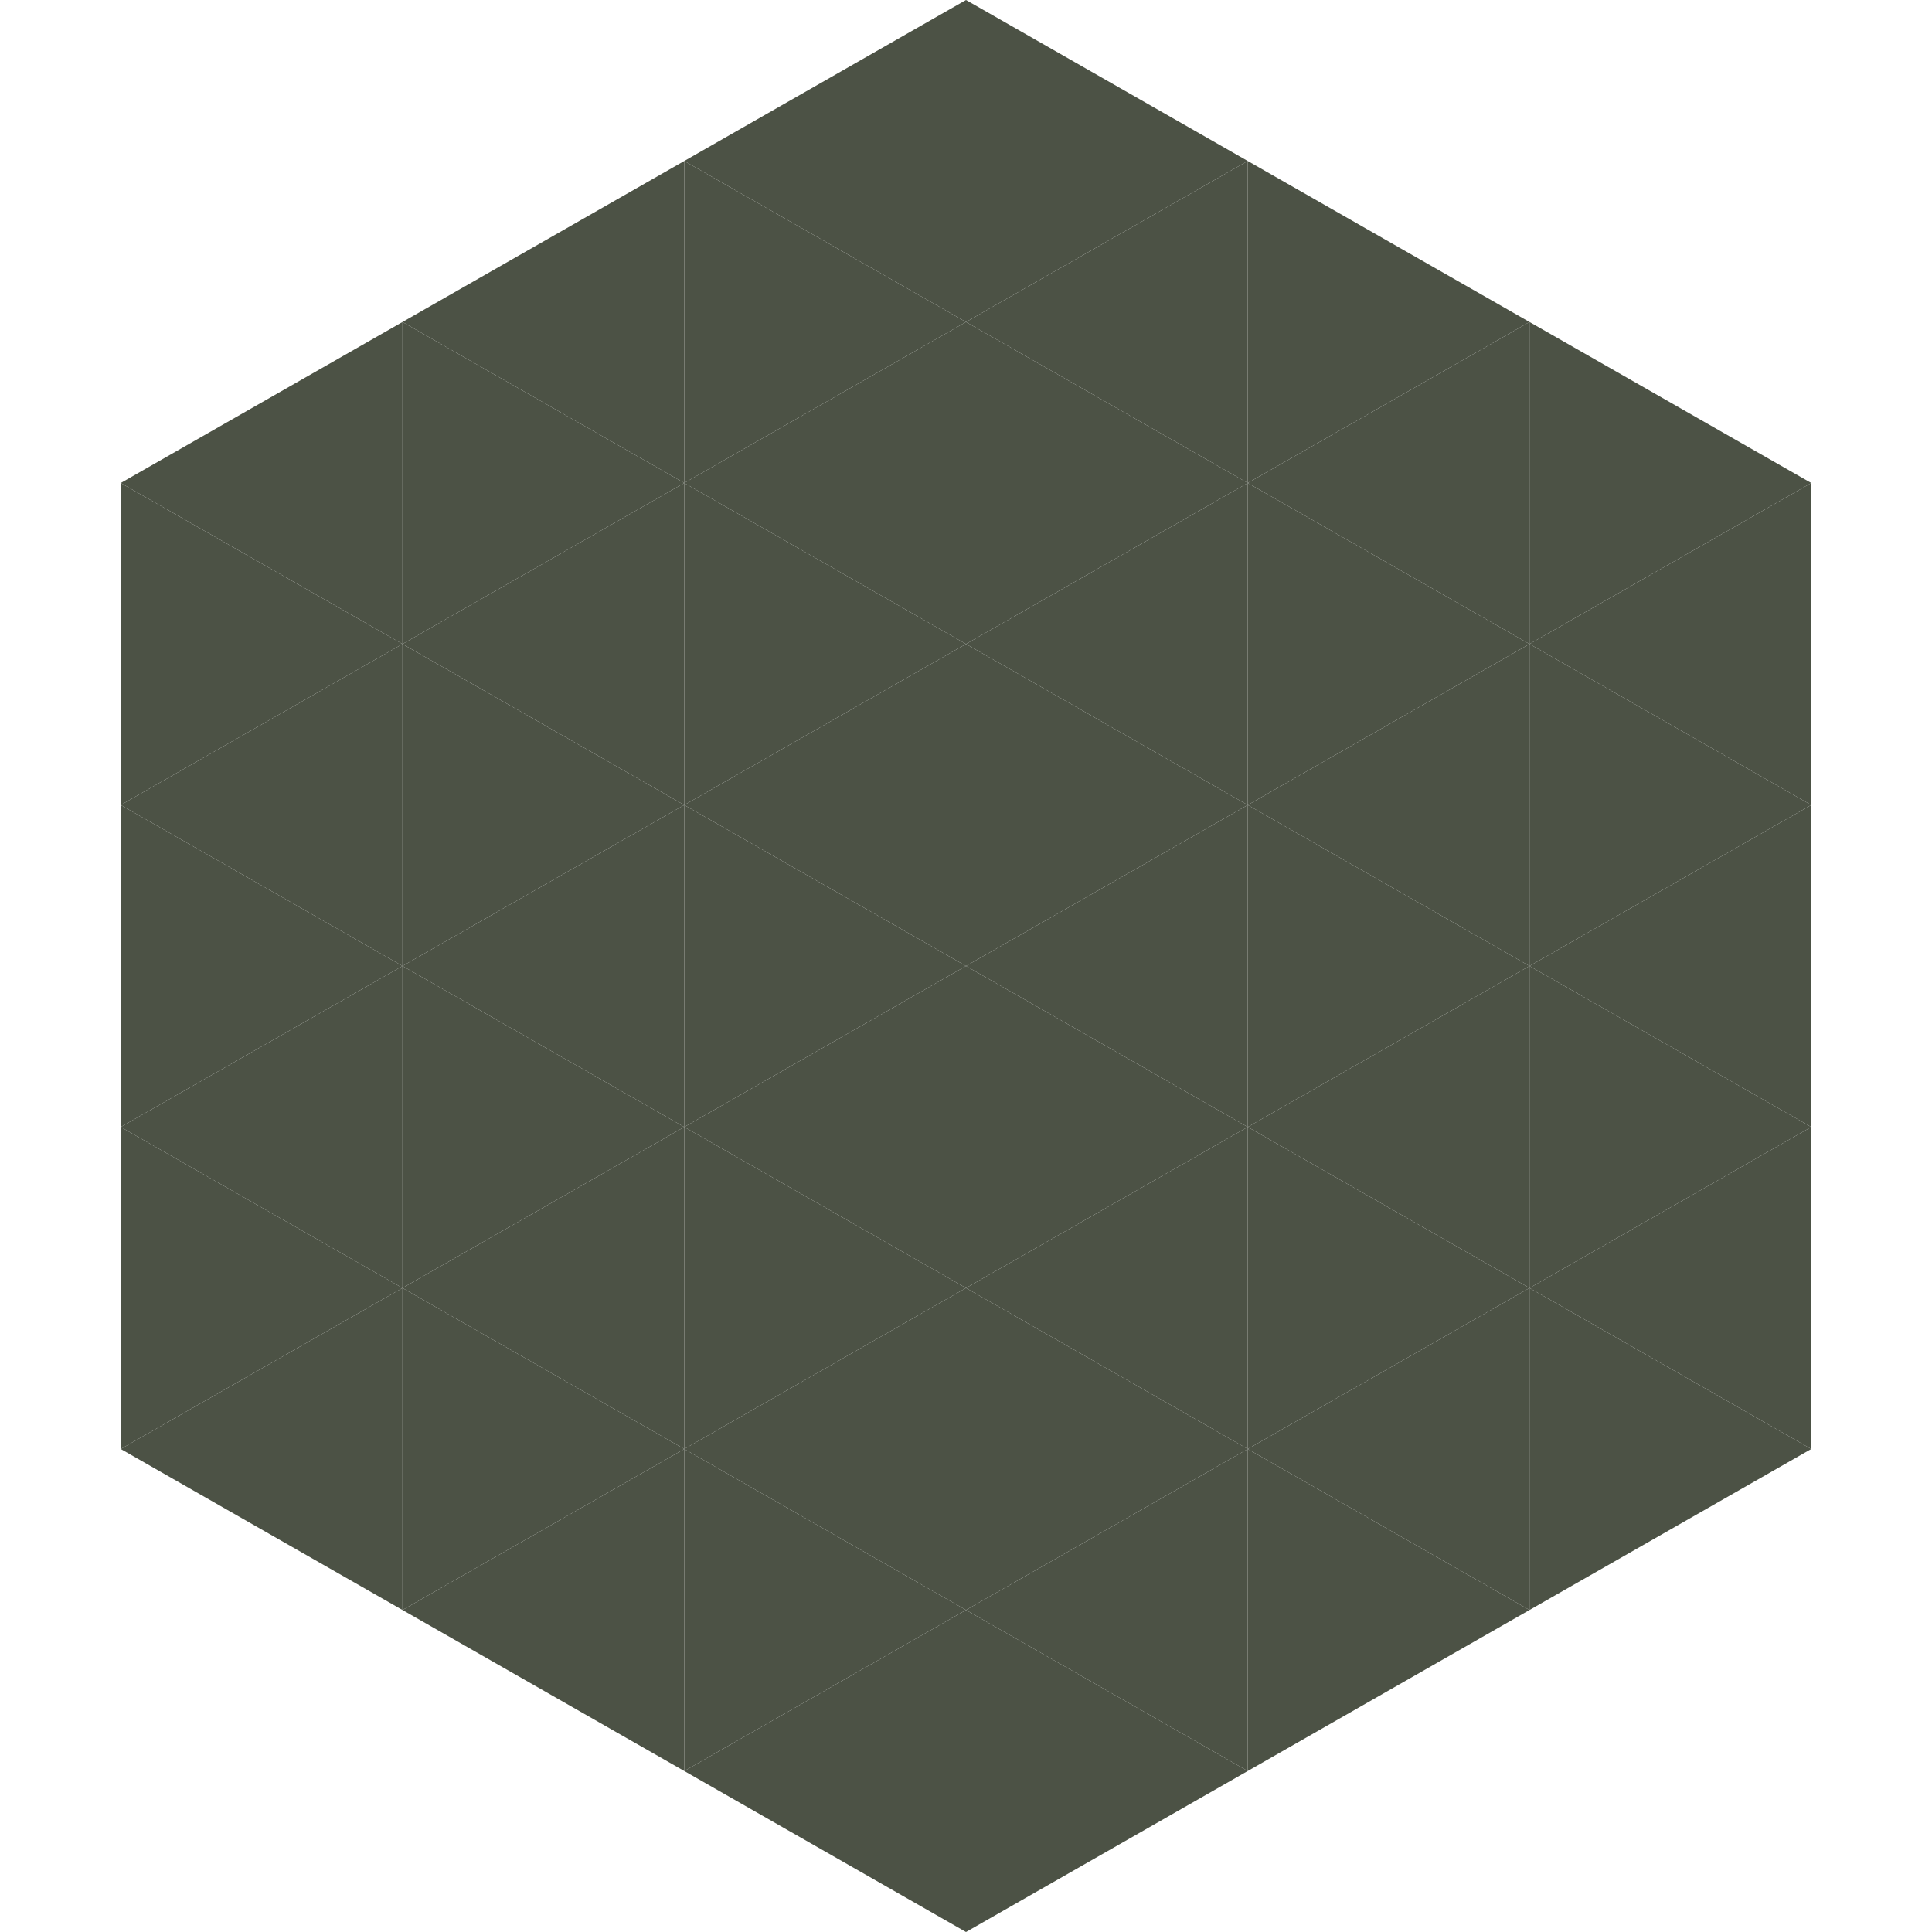
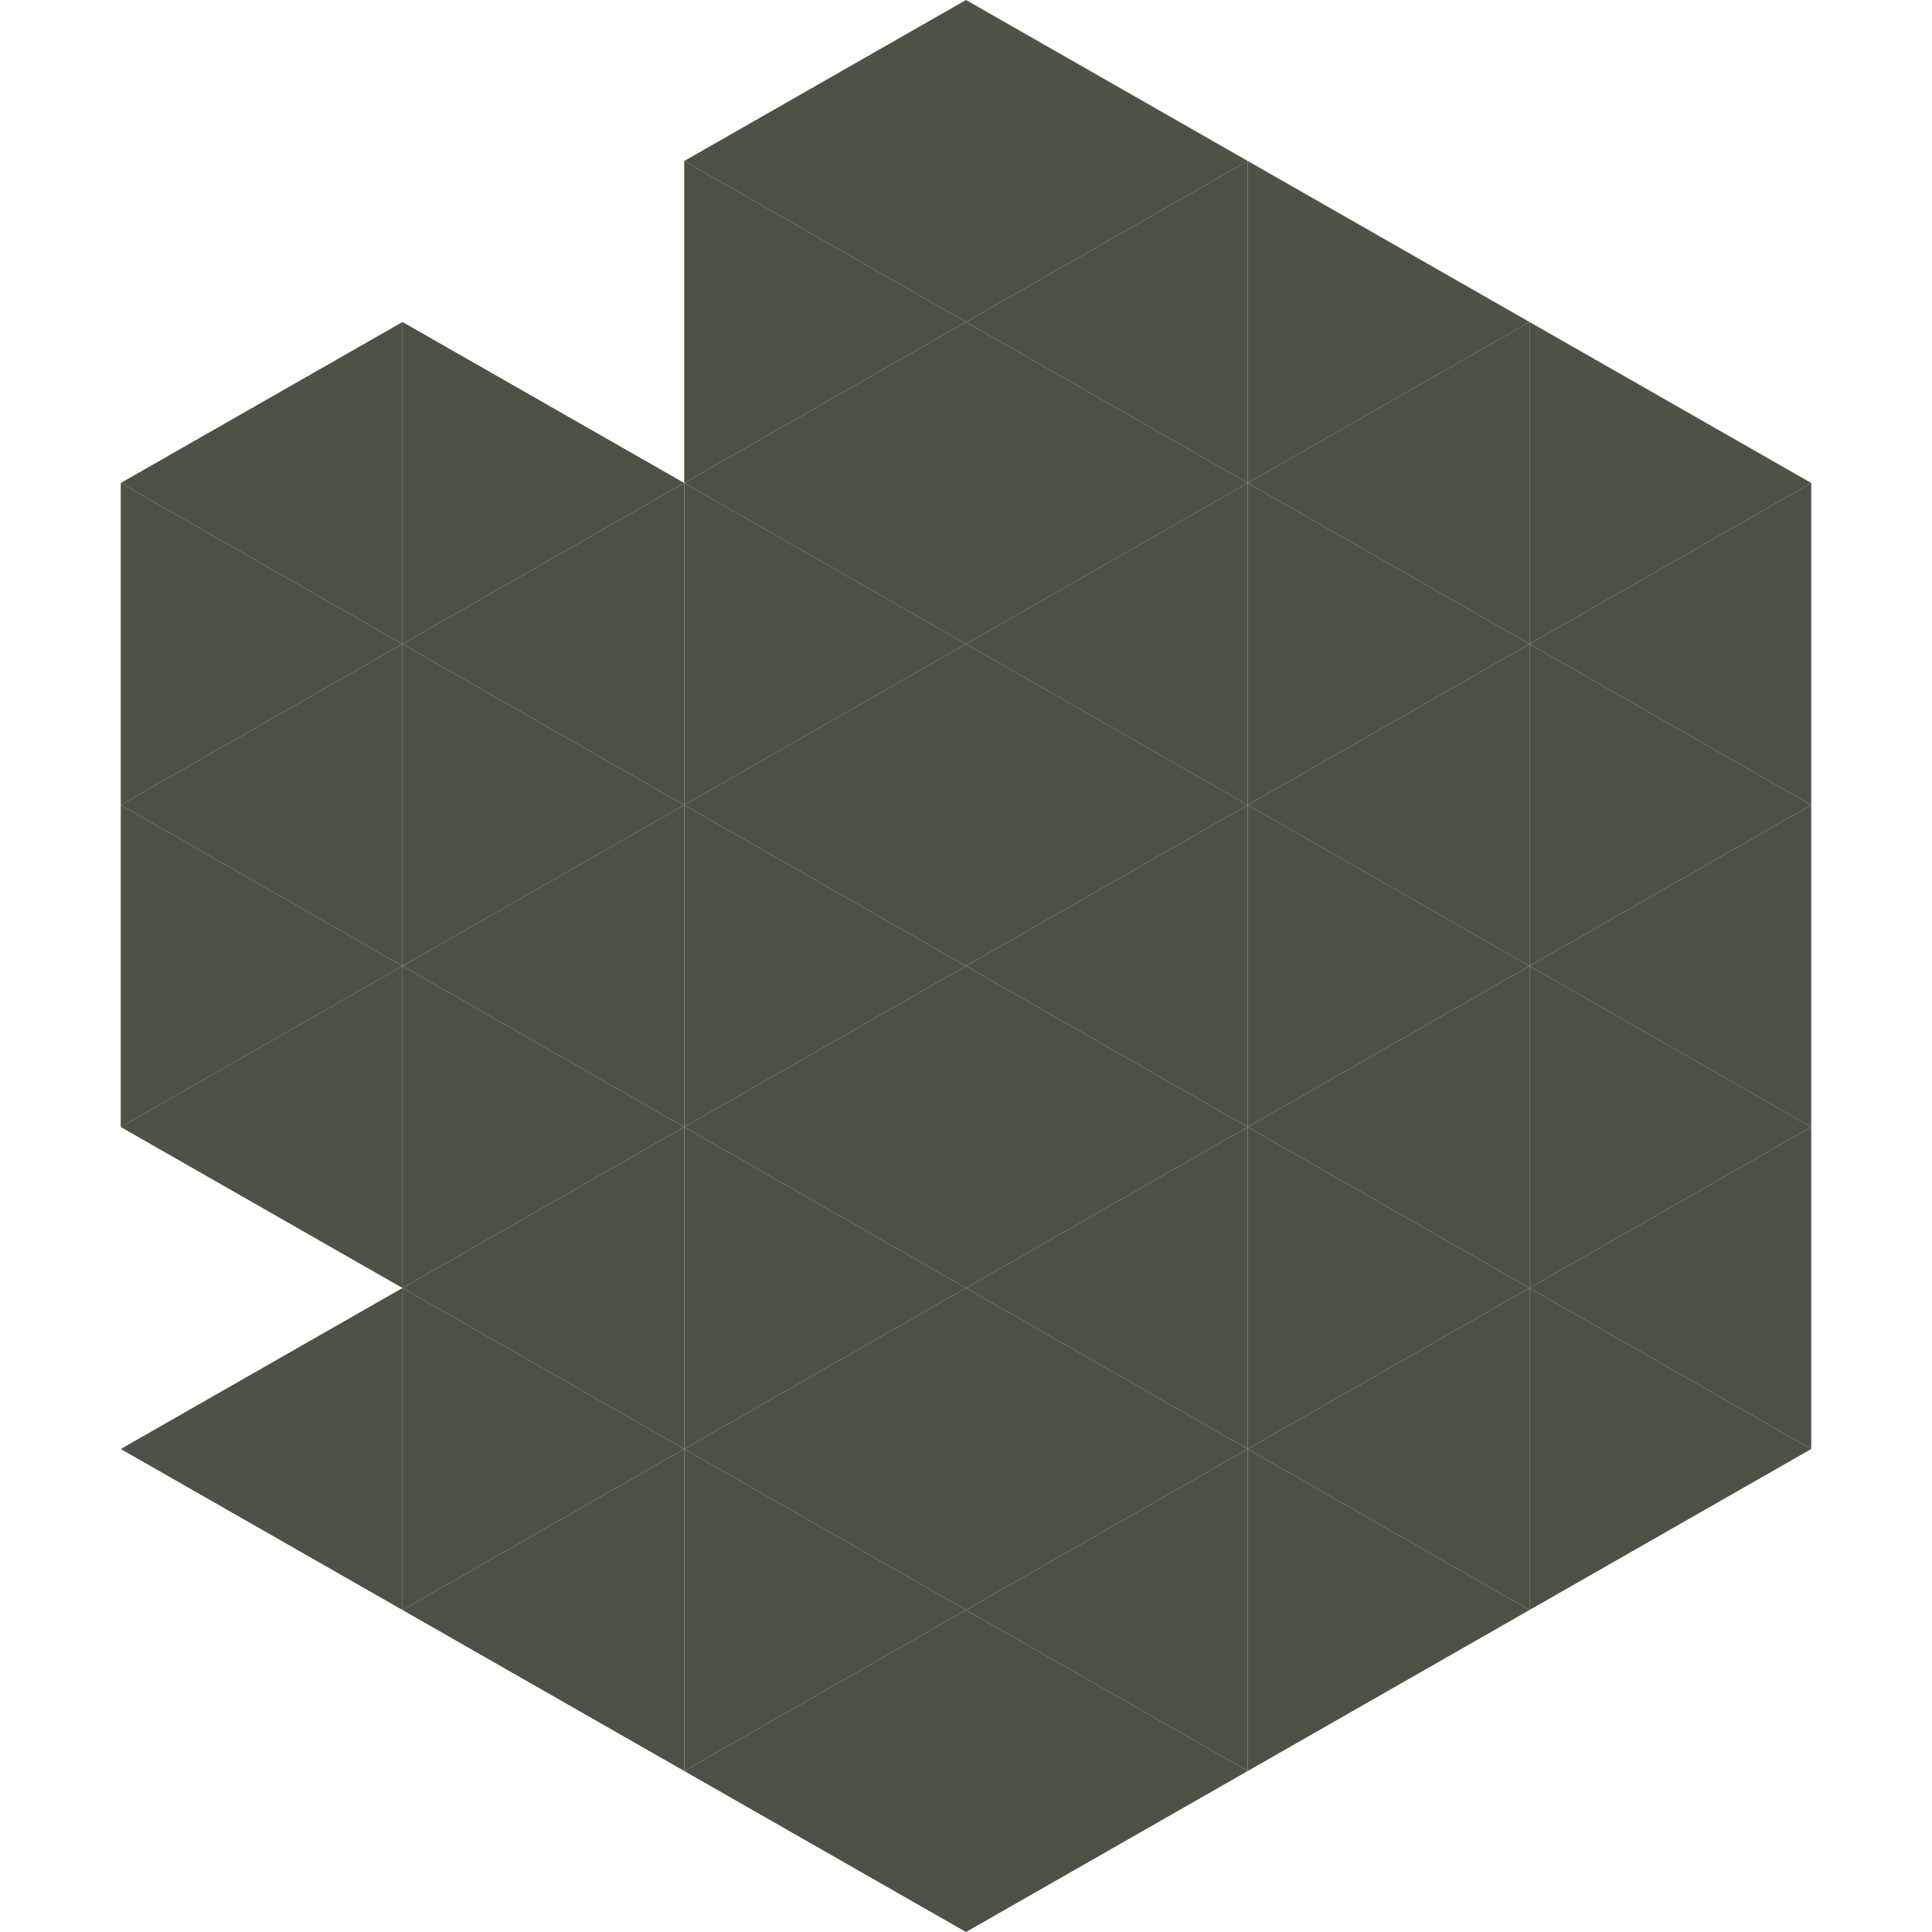
<svg xmlns="http://www.w3.org/2000/svg" width="240" height="240">
  <polygon points="50,40 15,60 50,80" style="fill:rgb(76,82,69)" />
  <polygon points="190,40 225,60 190,80" style="fill:rgb(76,82,69)" />
  <polygon points="15,60 50,80 15,100" style="fill:rgb(76,82,69)" />
  <polygon points="225,60 190,80 225,100" style="fill:rgb(76,82,69)" />
  <polygon points="50,80 15,100 50,120" style="fill:rgb(76,82,69)" />
  <polygon points="190,80 225,100 190,120" style="fill:rgb(76,82,69)" />
  <polygon points="15,100 50,120 15,140" style="fill:rgb(76,82,69)" />
  <polygon points="225,100 190,120 225,140" style="fill:rgb(76,82,69)" />
  <polygon points="50,120 15,140 50,160" style="fill:rgb(76,82,69)" />
  <polygon points="190,120 225,140 190,160" style="fill:rgb(76,82,69)" />
-   <polygon points="15,140 50,160 15,180" style="fill:rgb(76,82,69)" />
  <polygon points="225,140 190,160 225,180" style="fill:rgb(76,82,69)" />
  <polygon points="50,160 15,180 50,200" style="fill:rgb(76,82,69)" />
  <polygon points="190,160 225,180 190,200" style="fill:rgb(76,82,69)" />
  <polygon points="15,180 50,200 15,220" style="fill:rgb(255,255,255); fill-opacity:0" />
  <polygon points="225,180 190,200 225,220" style="fill:rgb(255,255,255); fill-opacity:0" />
  <polygon points="50,0 85,20 50,40" style="fill:rgb(255,255,255); fill-opacity:0" />
  <polygon points="190,0 155,20 190,40" style="fill:rgb(255,255,255); fill-opacity:0" />
-   <polygon points="85,20 50,40 85,60" style="fill:rgb(76,82,69)" />
  <polygon points="155,20 190,40 155,60" style="fill:rgb(76,82,69)" />
  <polygon points="50,40 85,60 50,80" style="fill:rgb(76,82,69)" />
  <polygon points="190,40 155,60 190,80" style="fill:rgb(76,82,69)" />
  <polygon points="85,60 50,80 85,100" style="fill:rgb(76,82,69)" />
  <polygon points="155,60 190,80 155,100" style="fill:rgb(76,82,69)" />
  <polygon points="50,80 85,100 50,120" style="fill:rgb(76,82,69)" />
  <polygon points="190,80 155,100 190,120" style="fill:rgb(76,82,69)" />
  <polygon points="85,100 50,120 85,140" style="fill:rgb(76,82,69)" />
  <polygon points="155,100 190,120 155,140" style="fill:rgb(76,82,69)" />
  <polygon points="50,120 85,140 50,160" style="fill:rgb(76,82,69)" />
  <polygon points="190,120 155,140 190,160" style="fill:rgb(76,82,69)" />
  <polygon points="85,140 50,160 85,180" style="fill:rgb(76,82,69)" />
  <polygon points="155,140 190,160 155,180" style="fill:rgb(76,82,69)" />
  <polygon points="50,160 85,180 50,200" style="fill:rgb(76,82,69)" />
  <polygon points="190,160 155,180 190,200" style="fill:rgb(76,82,69)" />
  <polygon points="85,180 50,200 85,220" style="fill:rgb(76,82,69)" />
  <polygon points="155,180 190,200 155,220" style="fill:rgb(76,82,69)" />
  <polygon points="120,0 85,20 120,40" style="fill:rgb(76,82,69)" />
  <polygon points="120,0 155,20 120,40" style="fill:rgb(76,82,69)" />
  <polygon points="85,20 120,40 85,60" style="fill:rgb(76,82,69)" />
  <polygon points="155,20 120,40 155,60" style="fill:rgb(76,82,69)" />
  <polygon points="120,40 85,60 120,80" style="fill:rgb(76,82,69)" />
  <polygon points="120,40 155,60 120,80" style="fill:rgb(76,82,69)" />
  <polygon points="85,60 120,80 85,100" style="fill:rgb(76,82,69)" />
  <polygon points="155,60 120,80 155,100" style="fill:rgb(76,82,69)" />
  <polygon points="120,80 85,100 120,120" style="fill:rgb(76,82,69)" />
  <polygon points="120,80 155,100 120,120" style="fill:rgb(76,82,69)" />
  <polygon points="85,100 120,120 85,140" style="fill:rgb(76,82,69)" />
  <polygon points="155,100 120,120 155,140" style="fill:rgb(76,82,69)" />
  <polygon points="120,120 85,140 120,160" style="fill:rgb(76,82,69)" />
  <polygon points="120,120 155,140 120,160" style="fill:rgb(76,82,69)" />
  <polygon points="85,140 120,160 85,180" style="fill:rgb(76,82,69)" />
  <polygon points="155,140 120,160 155,180" style="fill:rgb(76,82,69)" />
  <polygon points="120,160 85,180 120,200" style="fill:rgb(76,82,69)" />
  <polygon points="120,160 155,180 120,200" style="fill:rgb(76,82,69)" />
  <polygon points="85,180 120,200 85,220" style="fill:rgb(76,82,69)" />
  <polygon points="155,180 120,200 155,220" style="fill:rgb(76,82,69)" />
  <polygon points="120,200 85,220 120,240" style="fill:rgb(76,82,69)" />
  <polygon points="120,200 155,220 120,240" style="fill:rgb(76,82,69)" />
  <polygon points="85,220 120,240 85,260" style="fill:rgb(255,255,255); fill-opacity:0" />
  <polygon points="155,220 120,240 155,260" style="fill:rgb(255,255,255); fill-opacity:0" />
</svg>